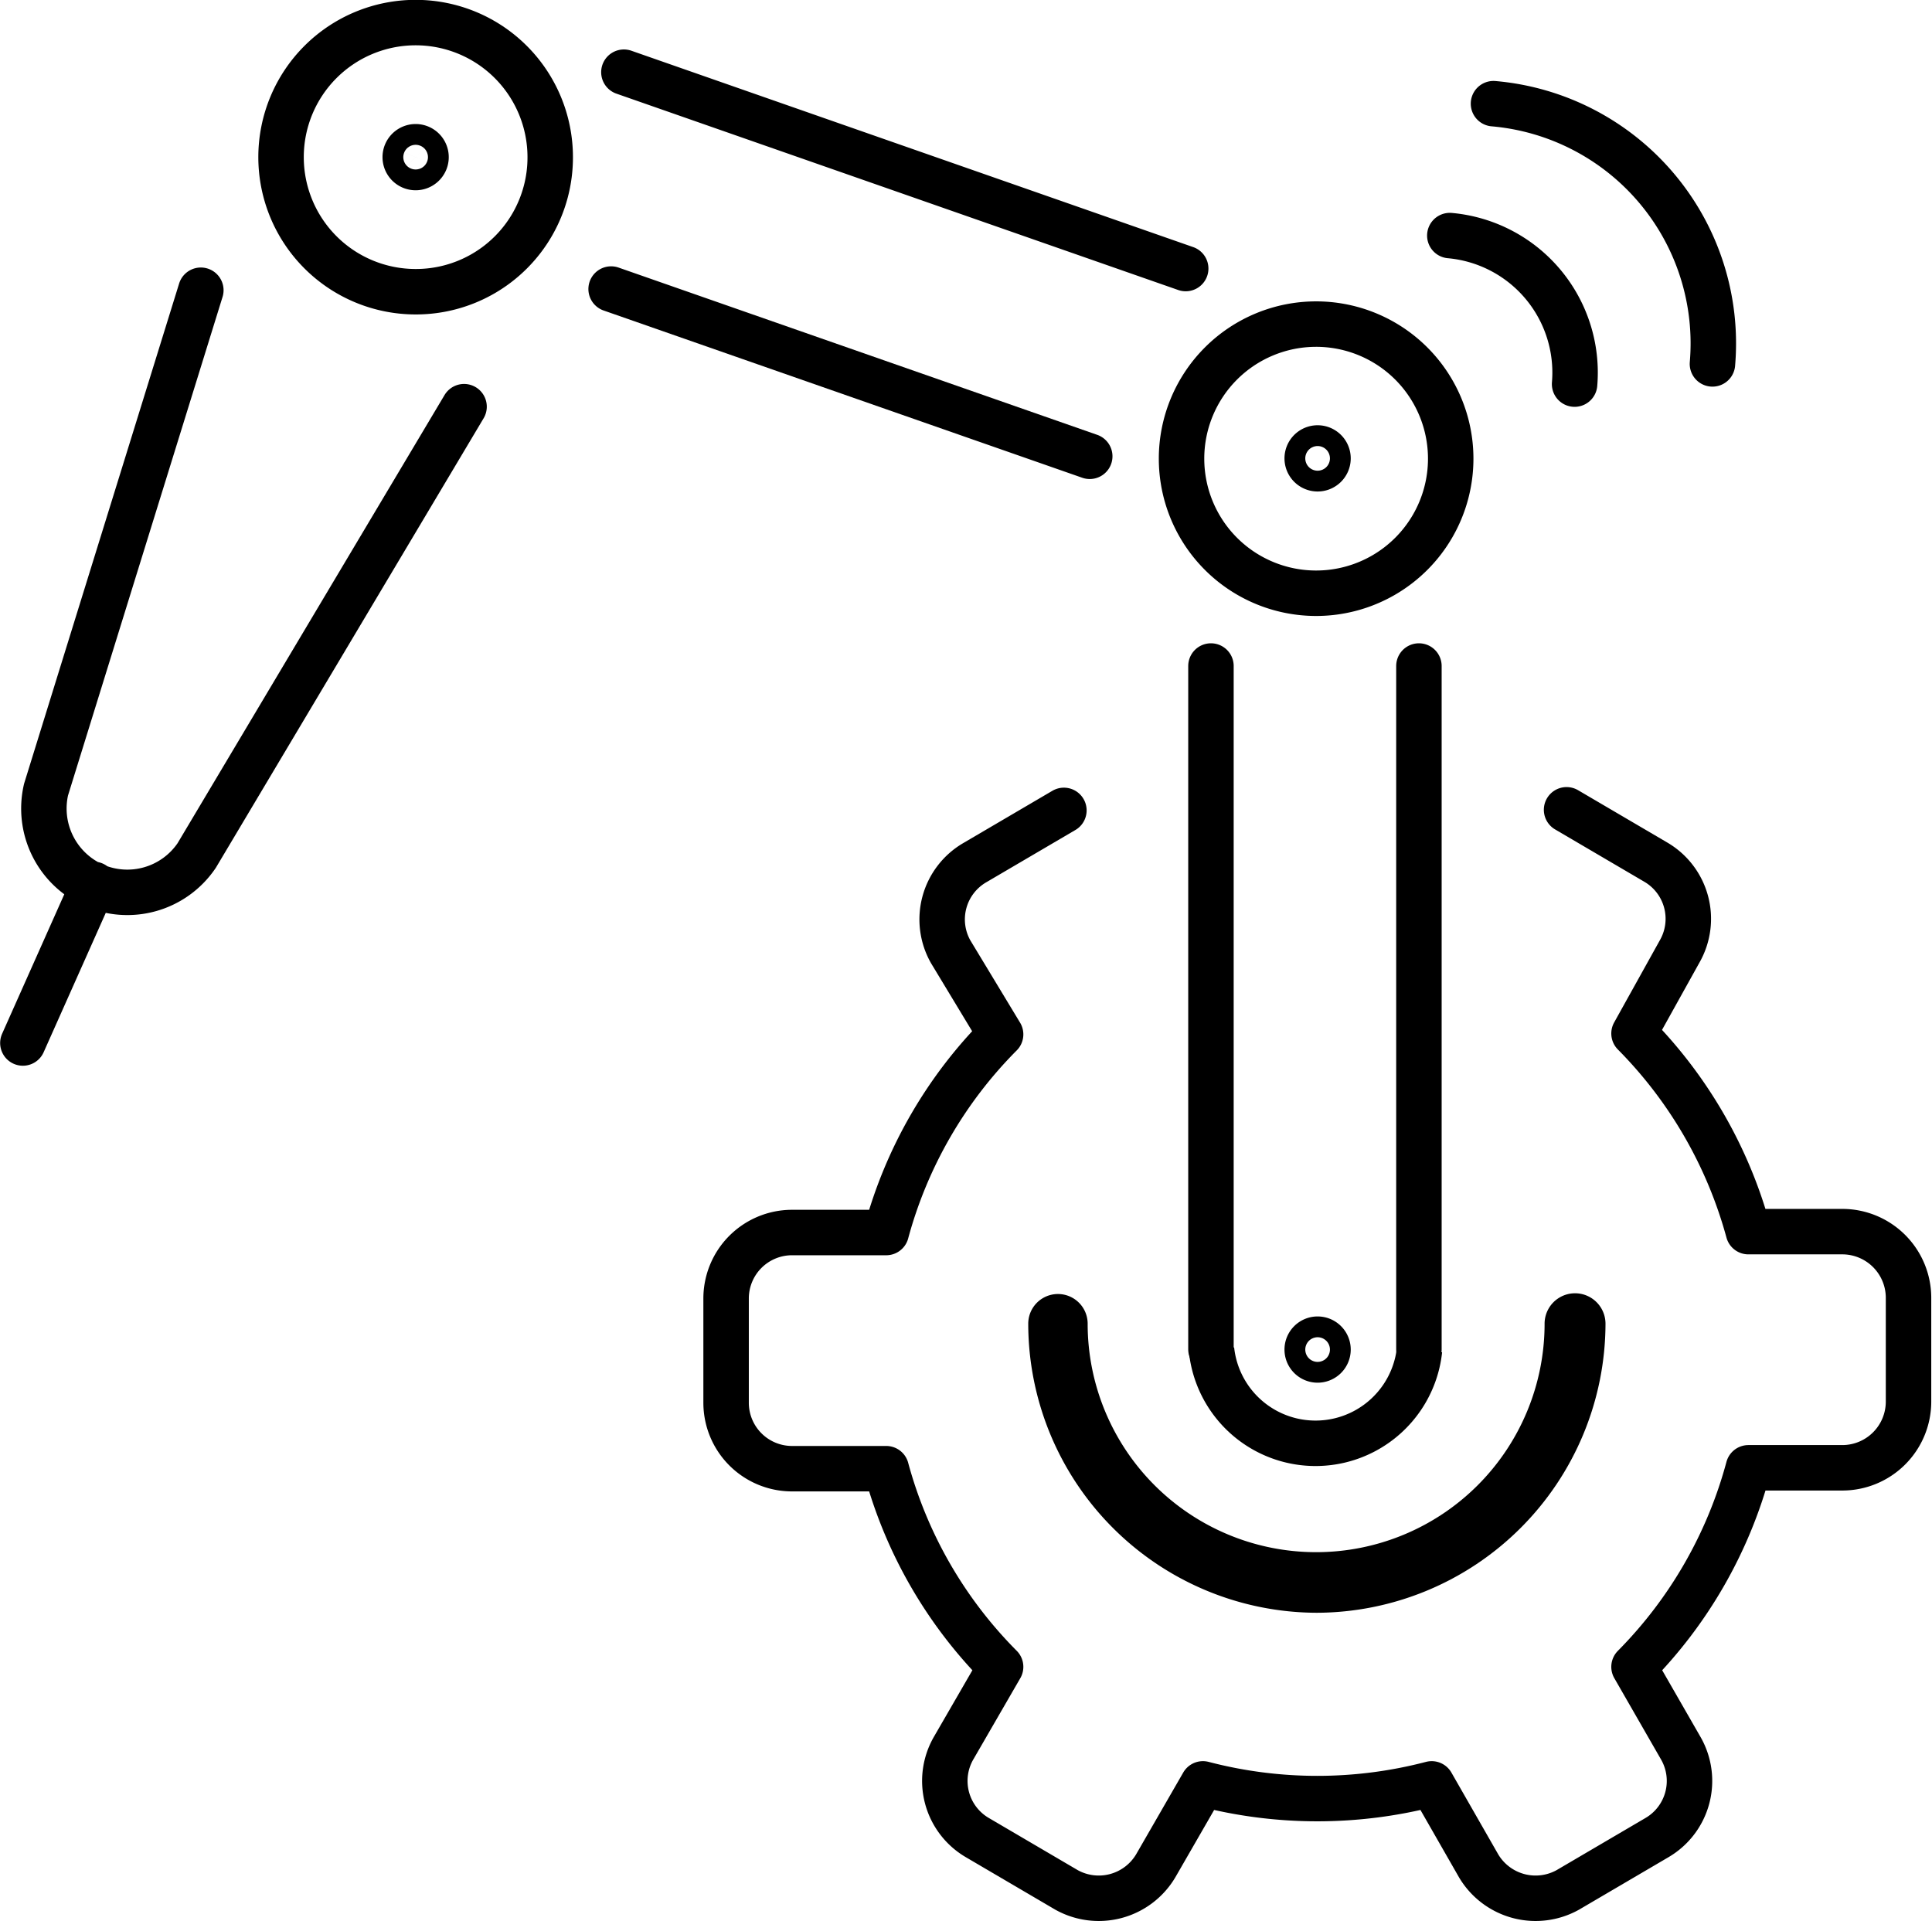
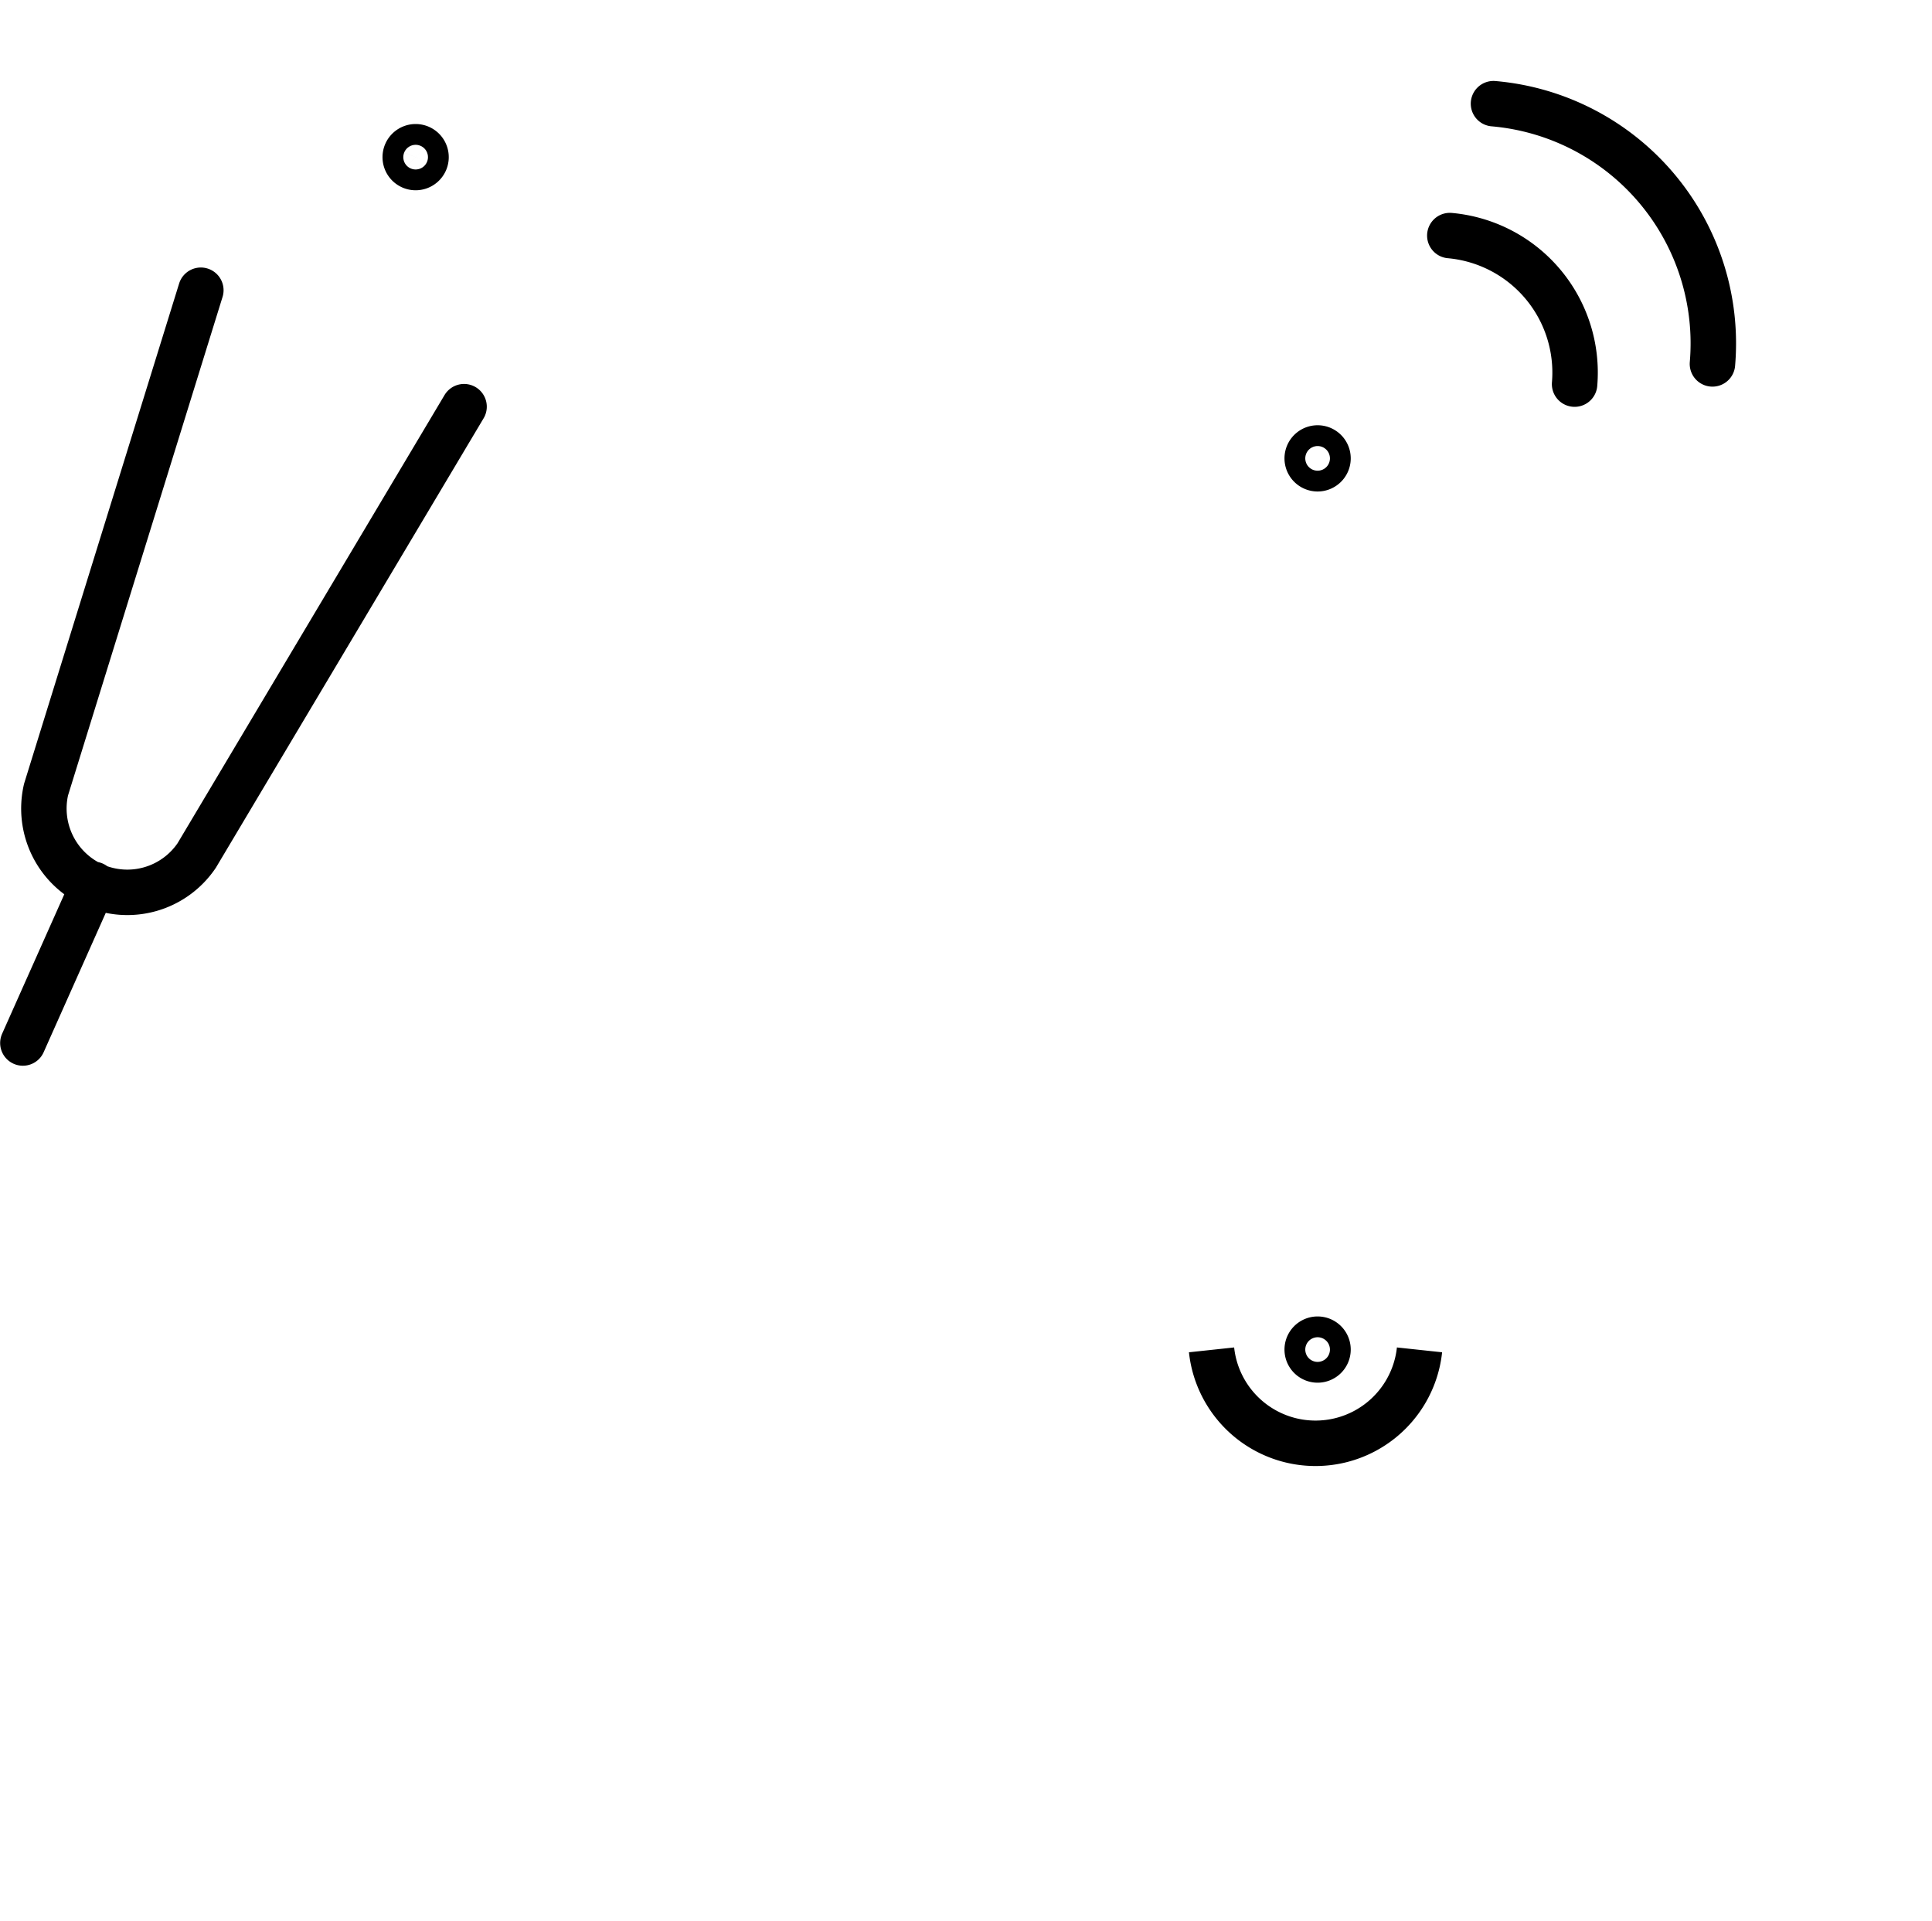
<svg xmlns="http://www.w3.org/2000/svg" id="Lager_1" data-name="Lager 1" viewBox="0 0 65.03 64.67">
  <defs>
    <style>.cls-1,.cls-2,.cls-3{fill:none;stroke:#000;stroke-width:1.53px;}.cls-1,.cls-2{stroke-linecap:round;}.cls-1{stroke-linejoin:round;}.cls-2,.cls-3{stroke-miterlimit:10;}.cls-4{fill:#000;fill-rule:evenodd;}</style>
  </defs>
  <title>robots</title>
  <path class="cls-1" d="M280.62,402.58l-9,15.11a2.82,2.82,0,0,1-3.47,1h0a2.83,2.83,0,0,1-1.6-3.22l5.21-16.81m-3.61,20L265.77,424M318,401.82a4.63,4.63,0,0,0-4.2-5m8.84,4.32a8.1,8.1,0,0,0-7.37-8.76" transform="translate(-265 -388.89)" />
  <path class="cls-2" d="M309,404.32a.35.35,0,0,1,.7,0,.35.35,0,1,1-.7,0Zm0,30a.35.35,0,1,1,.7,0,.35.35,0,1,1-.7,0Z" transform="translate(-265 -388.89)" />
-   <path class="cls-1" d="M313.83,404.32a4.53,4.53,0,1,0-4.53,4.54,4.53,4.53,0,0,0,4.53-4.54Z" transform="translate(-265 -388.89)" />
  <path class="cls-2" d="M278.64,394.18a.35.35,0,1,1,.35.35.35.35,0,0,1-.35-.35Z" transform="translate(-265 -388.89)" />
-   <path class="cls-1" d="M283.52,394.18a4.53,4.53,0,1,0-4.53,4.53,4.52,4.52,0,0,0,4.53-4.53Zm2.05,4.44,16.11,5.63m3.23-6.32L286,391.32m31.73,24.83,3,1.76a2.21,2.21,0,0,1,.81,3L320,423.68a15.12,15.12,0,0,1,3.85,6.67h3.17a2.23,2.23,0,0,1,2.22,2.22v3.51a2.23,2.23,0,0,1-2.22,2.22h-3.17A15.07,15.07,0,0,1,320,445l1.58,2.75a2.21,2.21,0,0,1-.81,3l-3,1.76a2.23,2.23,0,0,1-3-.81l-1.58-2.76a15.22,15.22,0,0,1-7.7,0l-1.59,2.76a2.23,2.23,0,0,1-3,.81l-3-1.76a2.21,2.21,0,0,1-.81-3l1.59-2.75a15,15,0,0,1-3.85-6.67h-3.18a2.22,2.22,0,0,1-2.21-2.22v-3.51a2.22,2.22,0,0,1,2.21-2.22h3.18a15,15,0,0,1,3.85-6.67L297,420.93a2.21,2.21,0,0,1,.81-3l3-1.76m4.95-4.86v23m7,0v-23" transform="translate(-265 -388.89)" />
  <path class="cls-3" d="M305.78,434.33a3.52,3.52,0,0,0,7,0" transform="translate(-265 -388.89)" />
-   <path class="cls-4" d="M309.3,443.18a9.75,9.75,0,0,0,9.74-9.73,1,1,0,0,0-2.05,0,7.69,7.69,0,0,1-15.38,0,1,1,0,0,0-2,0,9.74,9.74,0,0,0,9.73,9.73Z" transform="translate(-265 -388.89)" />
</svg>